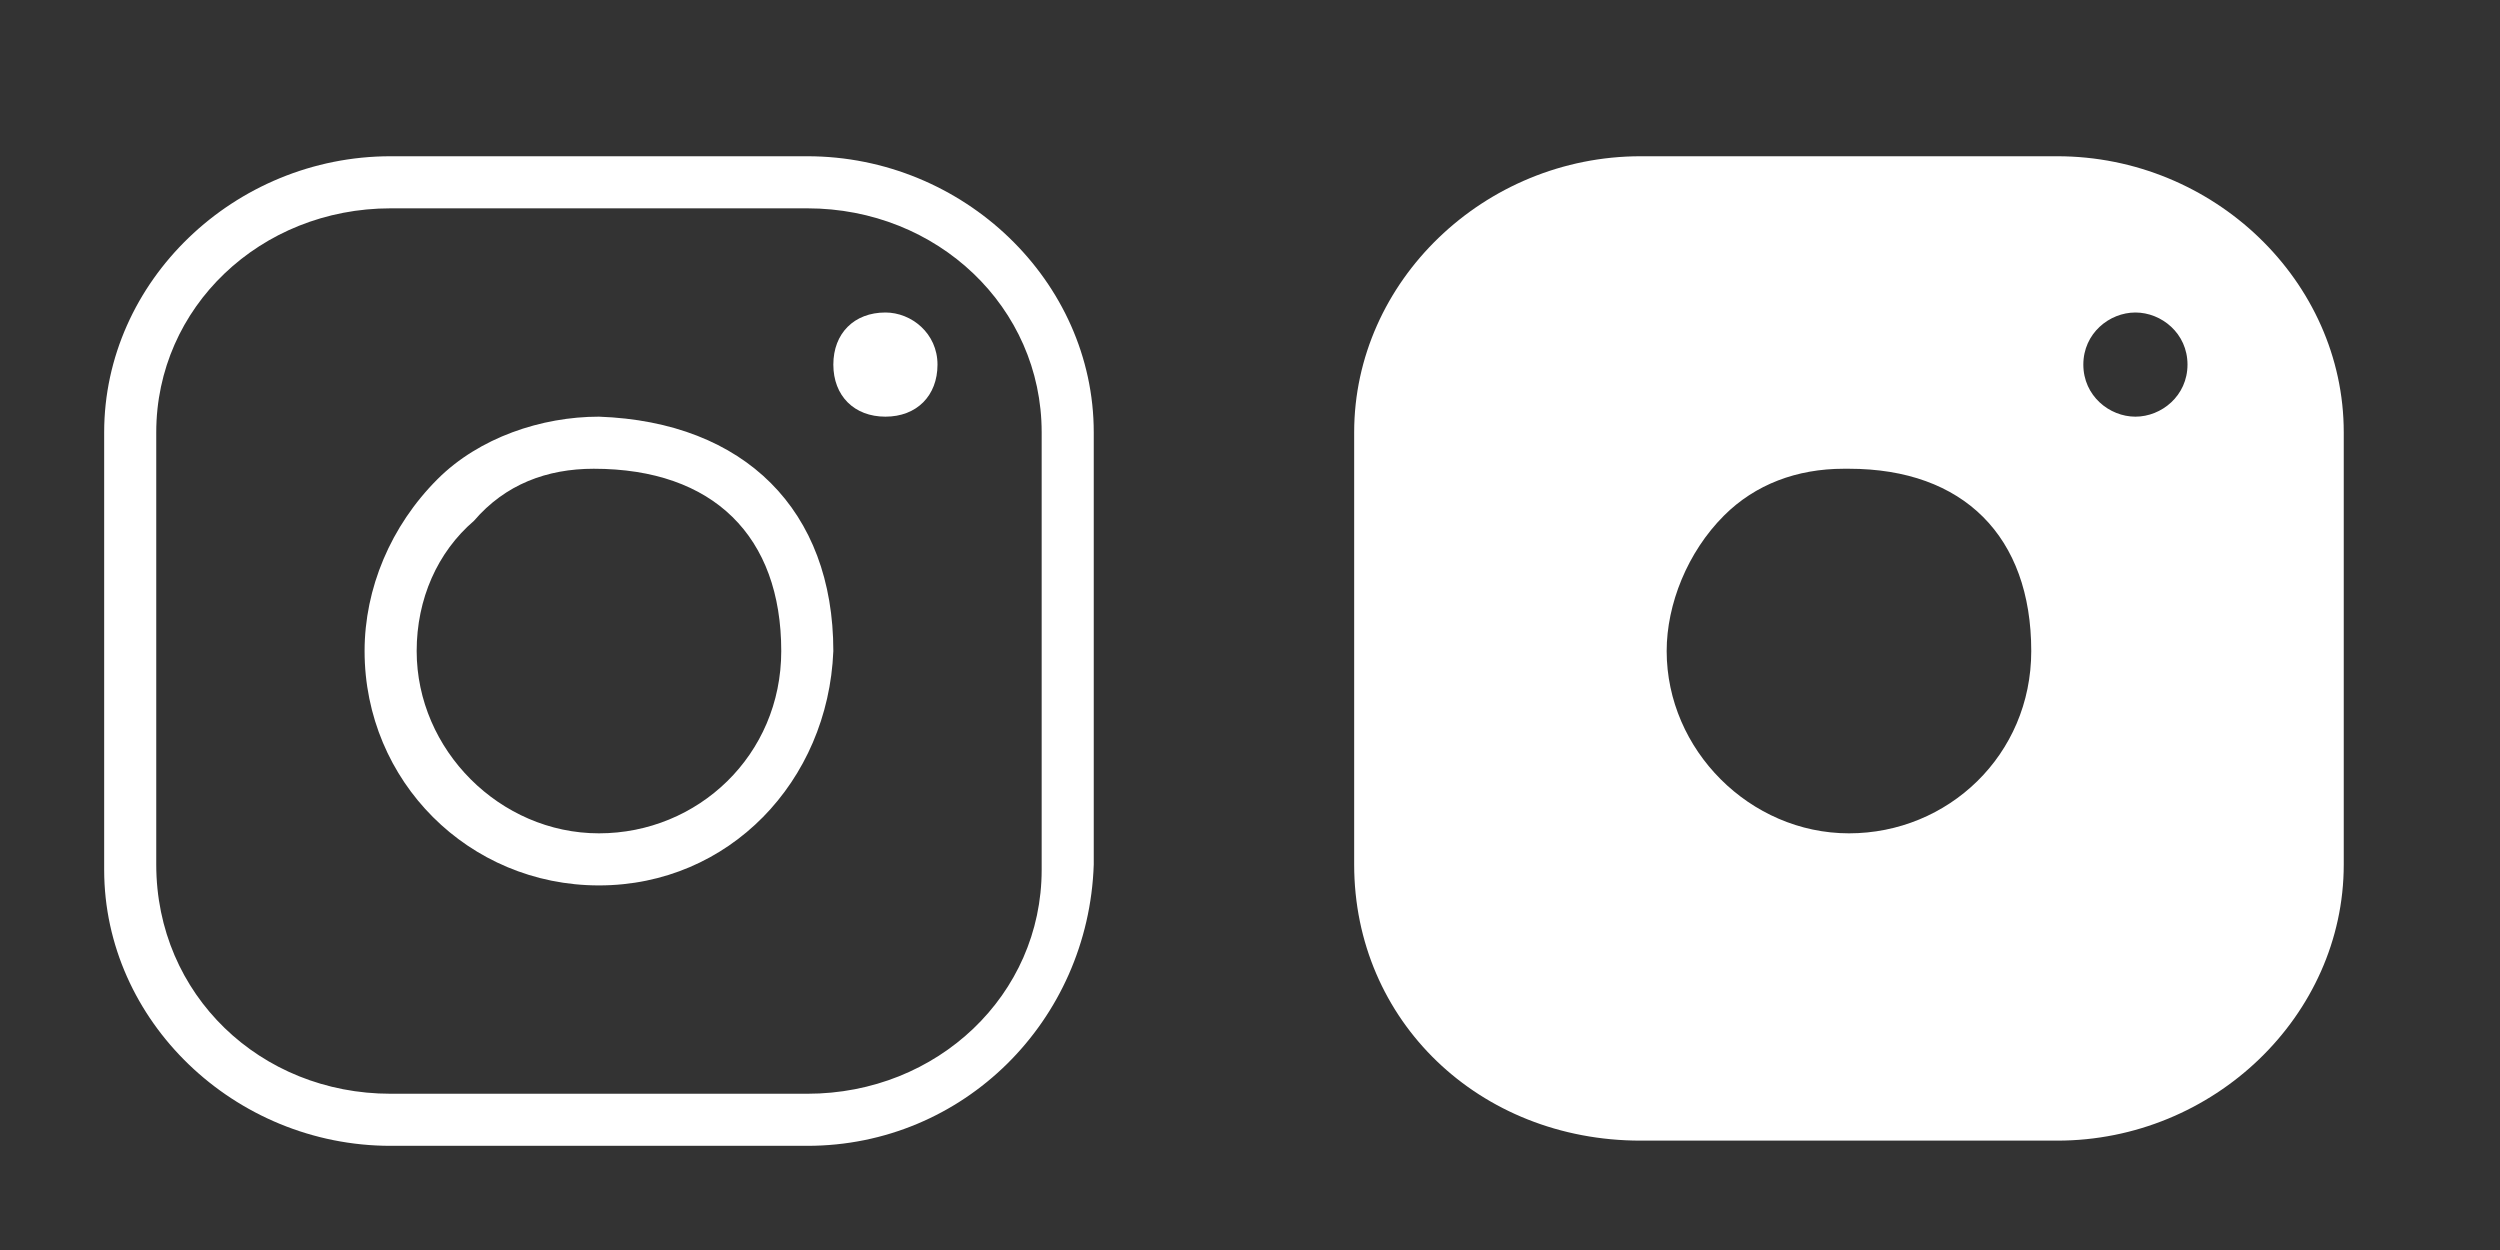
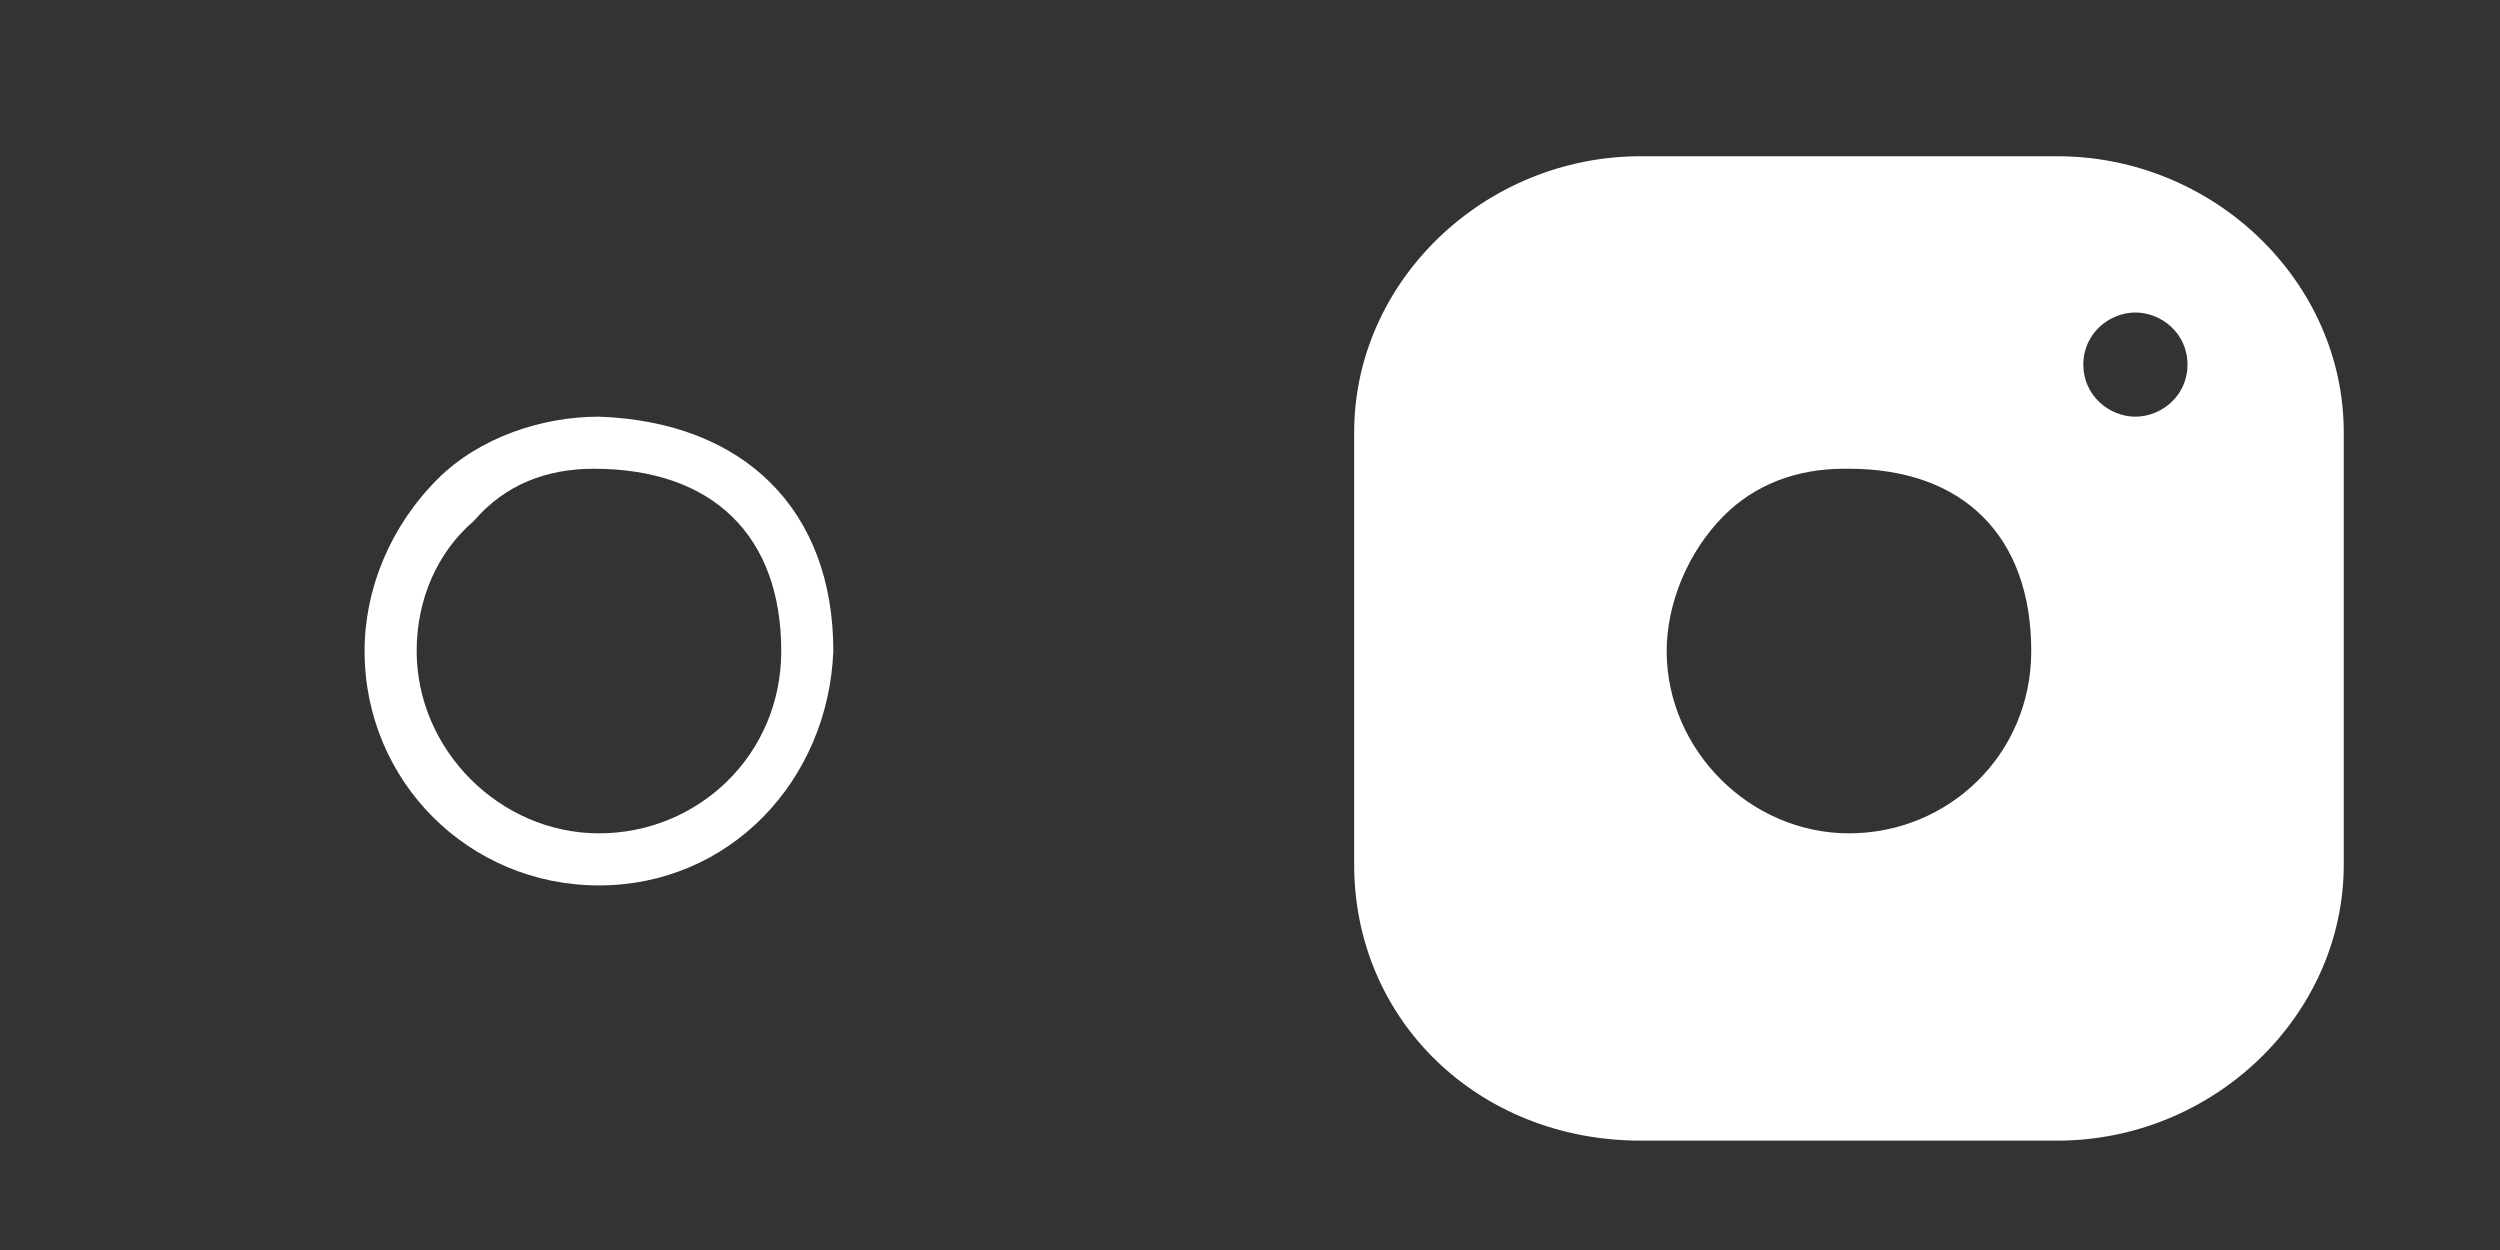
<svg xmlns="http://www.w3.org/2000/svg" version="1.1" id="Layer_1" x="0px" y="0px" viewBox="0 0 48 24" style="enable-background:new 0 0 48 24;" xml:space="preserve">
  <rect x="0" y="0" width="48" height="24" fill="#333333" stroke="none" />
  <style type="text/css">
	.st0{opacity:0;}
	.st1{fill:#D8D8D8;}
	.st2{fill:#FFFFFF;}
</style>
  <title>Facebook</title>
  <desc>Created with Sketch.</desc>
  <g id="bounding-box_4_" class="st0">
-     <rect id="Rectangle-2_7_" class="st1" width="24" height="24" />
-   </g>
+     </g>
  <g id="insta" transform="translate(2, 3)">
-     <path id="Fill-1_5_" class="st2" d="M5.5,1C3,1,1,2.9,1,5.3v8.3C1,16.1,3,18,5.5,18h8c2.5,0,4.5-1.9,4.5-4.3V5.3   C18,2.9,16,1,13.5,1H5.5z M13.5,19h-8c-3,0-5.5-2.4-5.5-5.3V5.3C0,2.4,2.5,0,5.5,0h8c3,0,5.5,2.4,5.5,5.3v8.3   C18.9,16.6,16.5,19,13.5,19z" />
    <path id="Fill-4" class="st2" d="M9.4,6C8.5,6,7.7,6.3,7.1,7C6.4,7.6,6,8.5,6,9.5C6,11.4,7.6,13,9.5,13S13,11.5,13,9.5l0,0   C13,7.3,11.7,6,9.4,6L9.4,6 M9.5,14C7,14,5,12,5,9.5c0-1.2,0.5-2.4,1.4-3.3C7.2,5.4,8.4,5,9.5,5C12.3,5.1,14,6.8,14,9.5l0,0   C13.9,12,12,14,9.5,14" />
-     <path id="Fill-6" class="st2" d="M16,4c0,0.6-0.4,1-1,1s-1-0.4-1-1s0.4-1,1-1C15.5,3,16,3.4,16,4" />
  </g>
  <g id="bounding-box_5_" class="st0">
-     <rect id="Rectangle-2_8_" x="24" class="st1" width="24" height="24" />
-   </g>
+     </g>
  <path class="st2" d="M41,8c-0.5,0-1-0.4-1-1s0.5-1,1-1s1,0.4,1,1S41.5,8,41,8z M39,12.5c0,2-1.6,3.5-3.5,3.5S32,14.4,32,12.5  c0-0.9,0.4-1.9,1.1-2.6C33.7,9.3,34.5,9,35.4,9h0.1C37.7,9,39,10.3,39,12.5L39,12.5z M39.5,3h-8c-3,0-5.5,2.4-5.5,5.3v8.3  c0,3,2.4,5.3,5.5,5.3h8c3,0,5.5-2.4,5.5-5.3V8.3C45,5.4,42.5,3,39.5,3z" />
</svg>